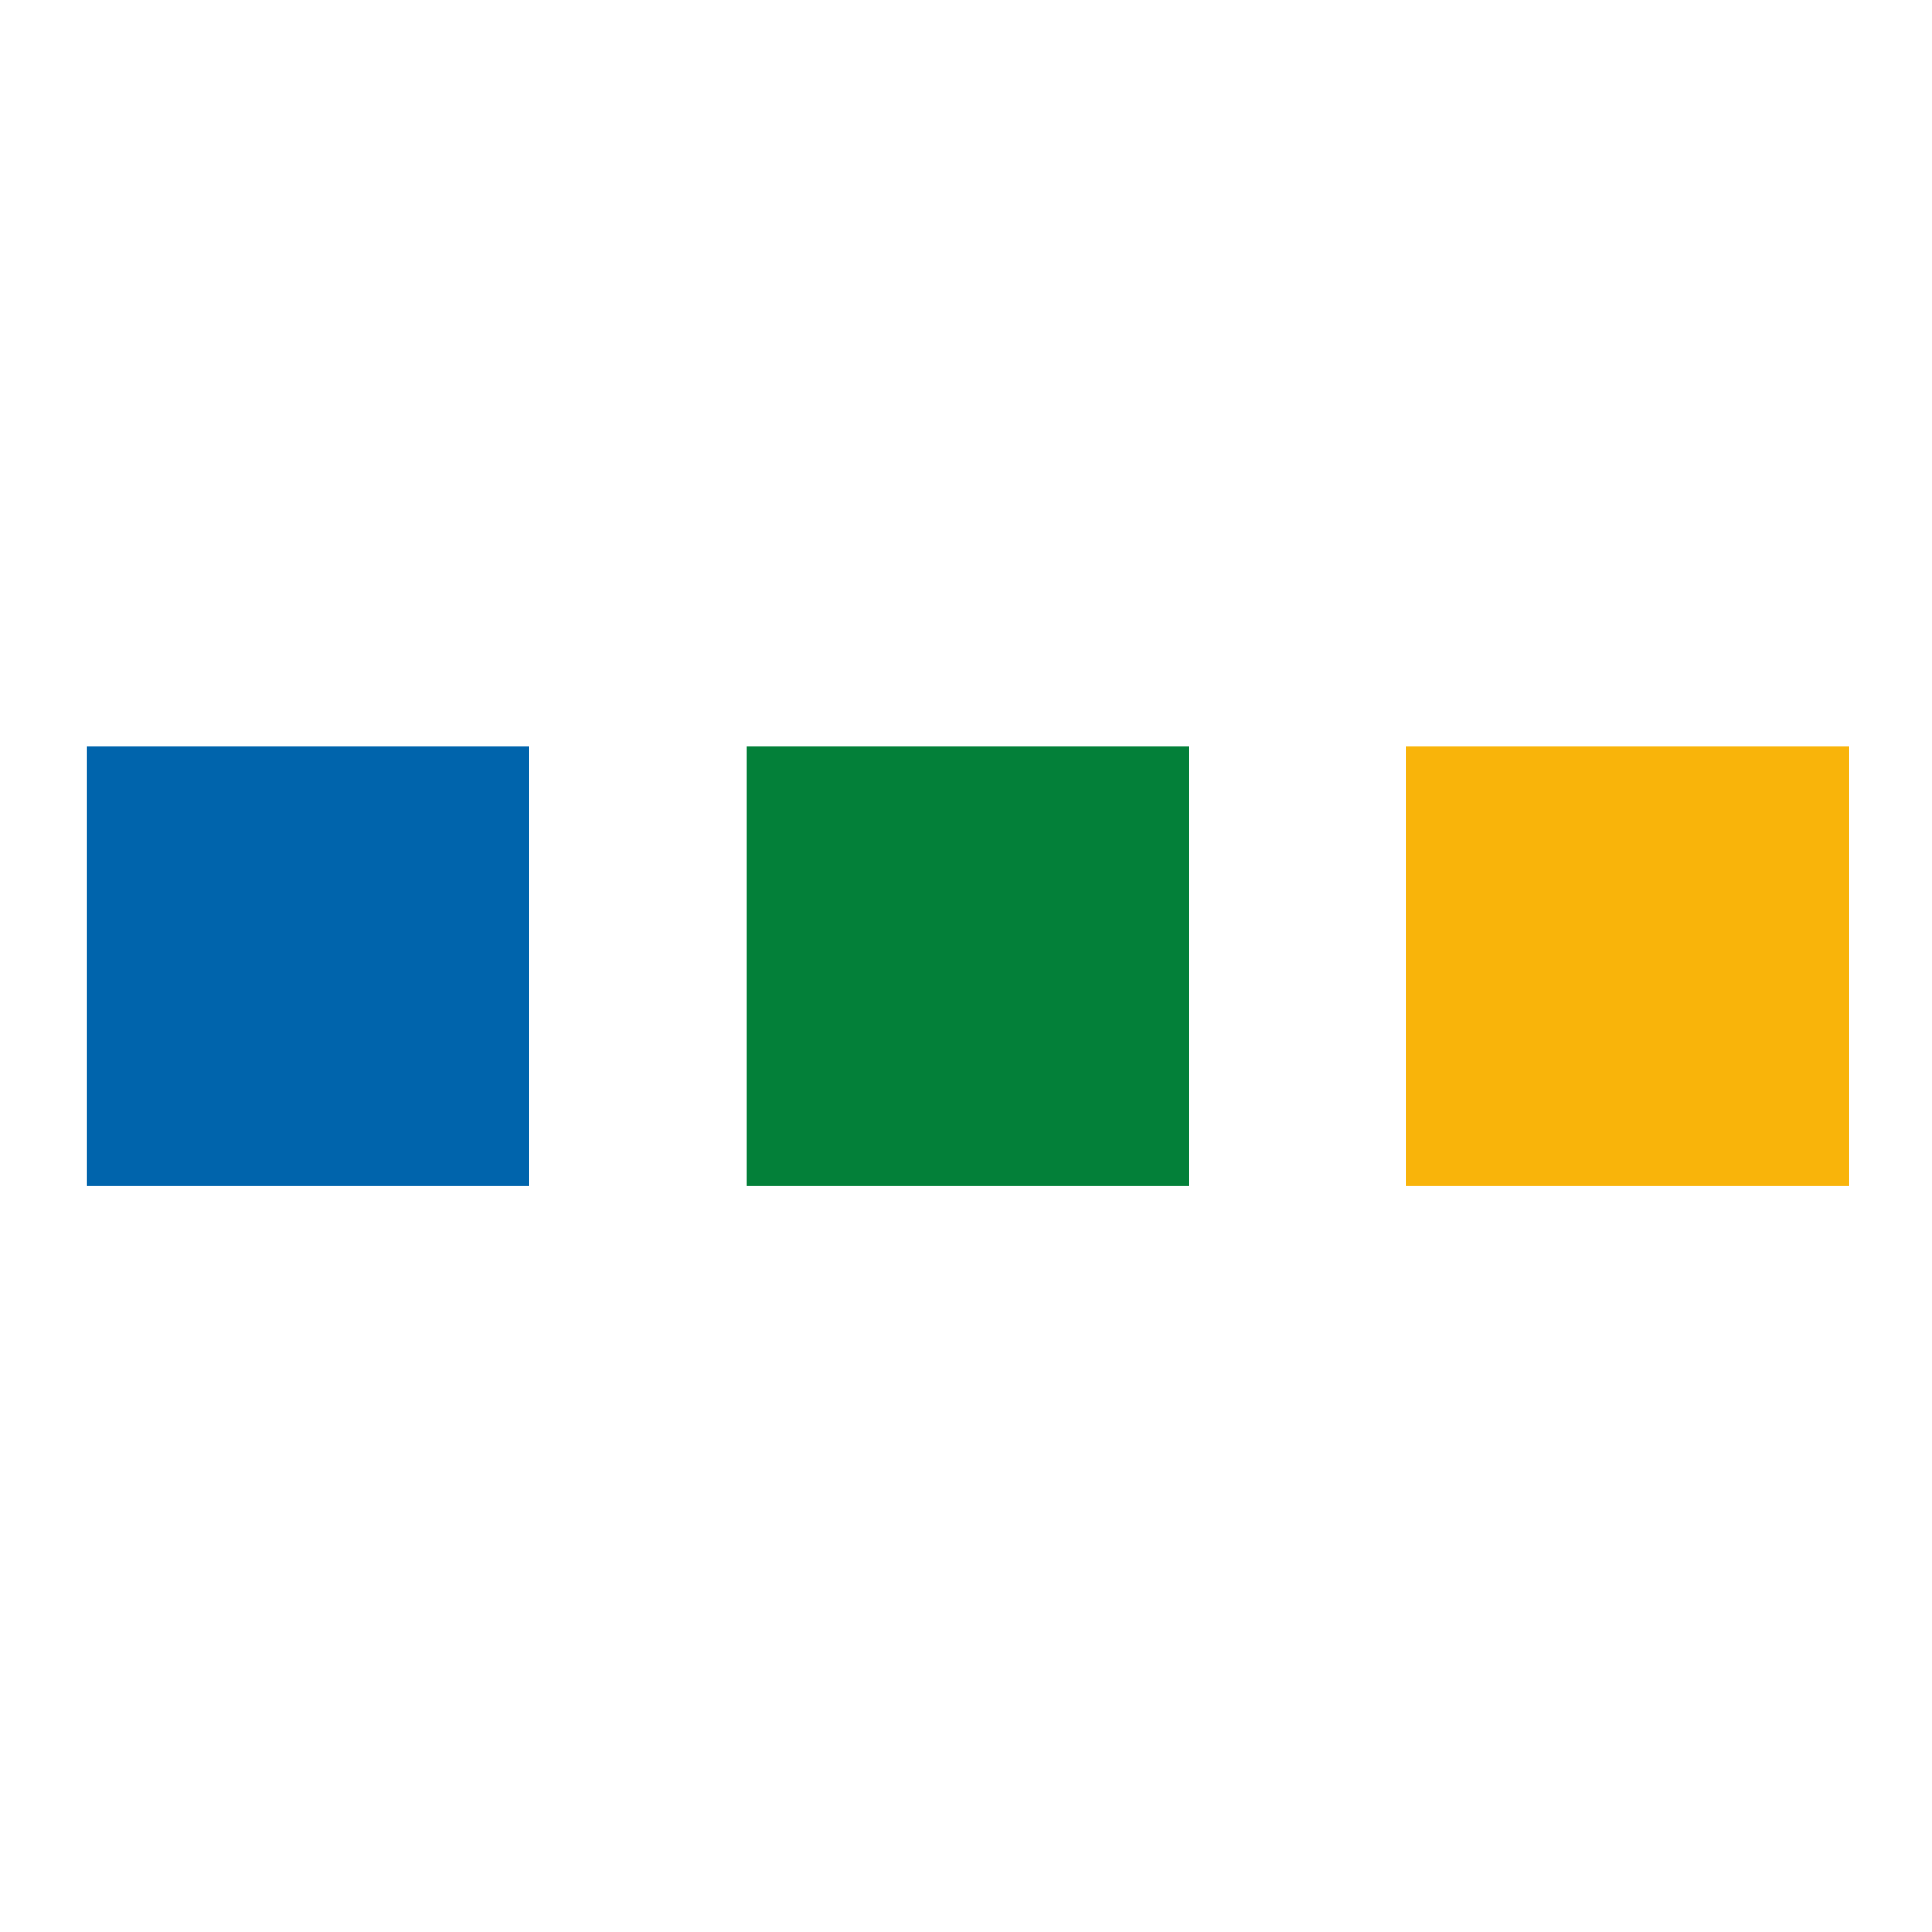
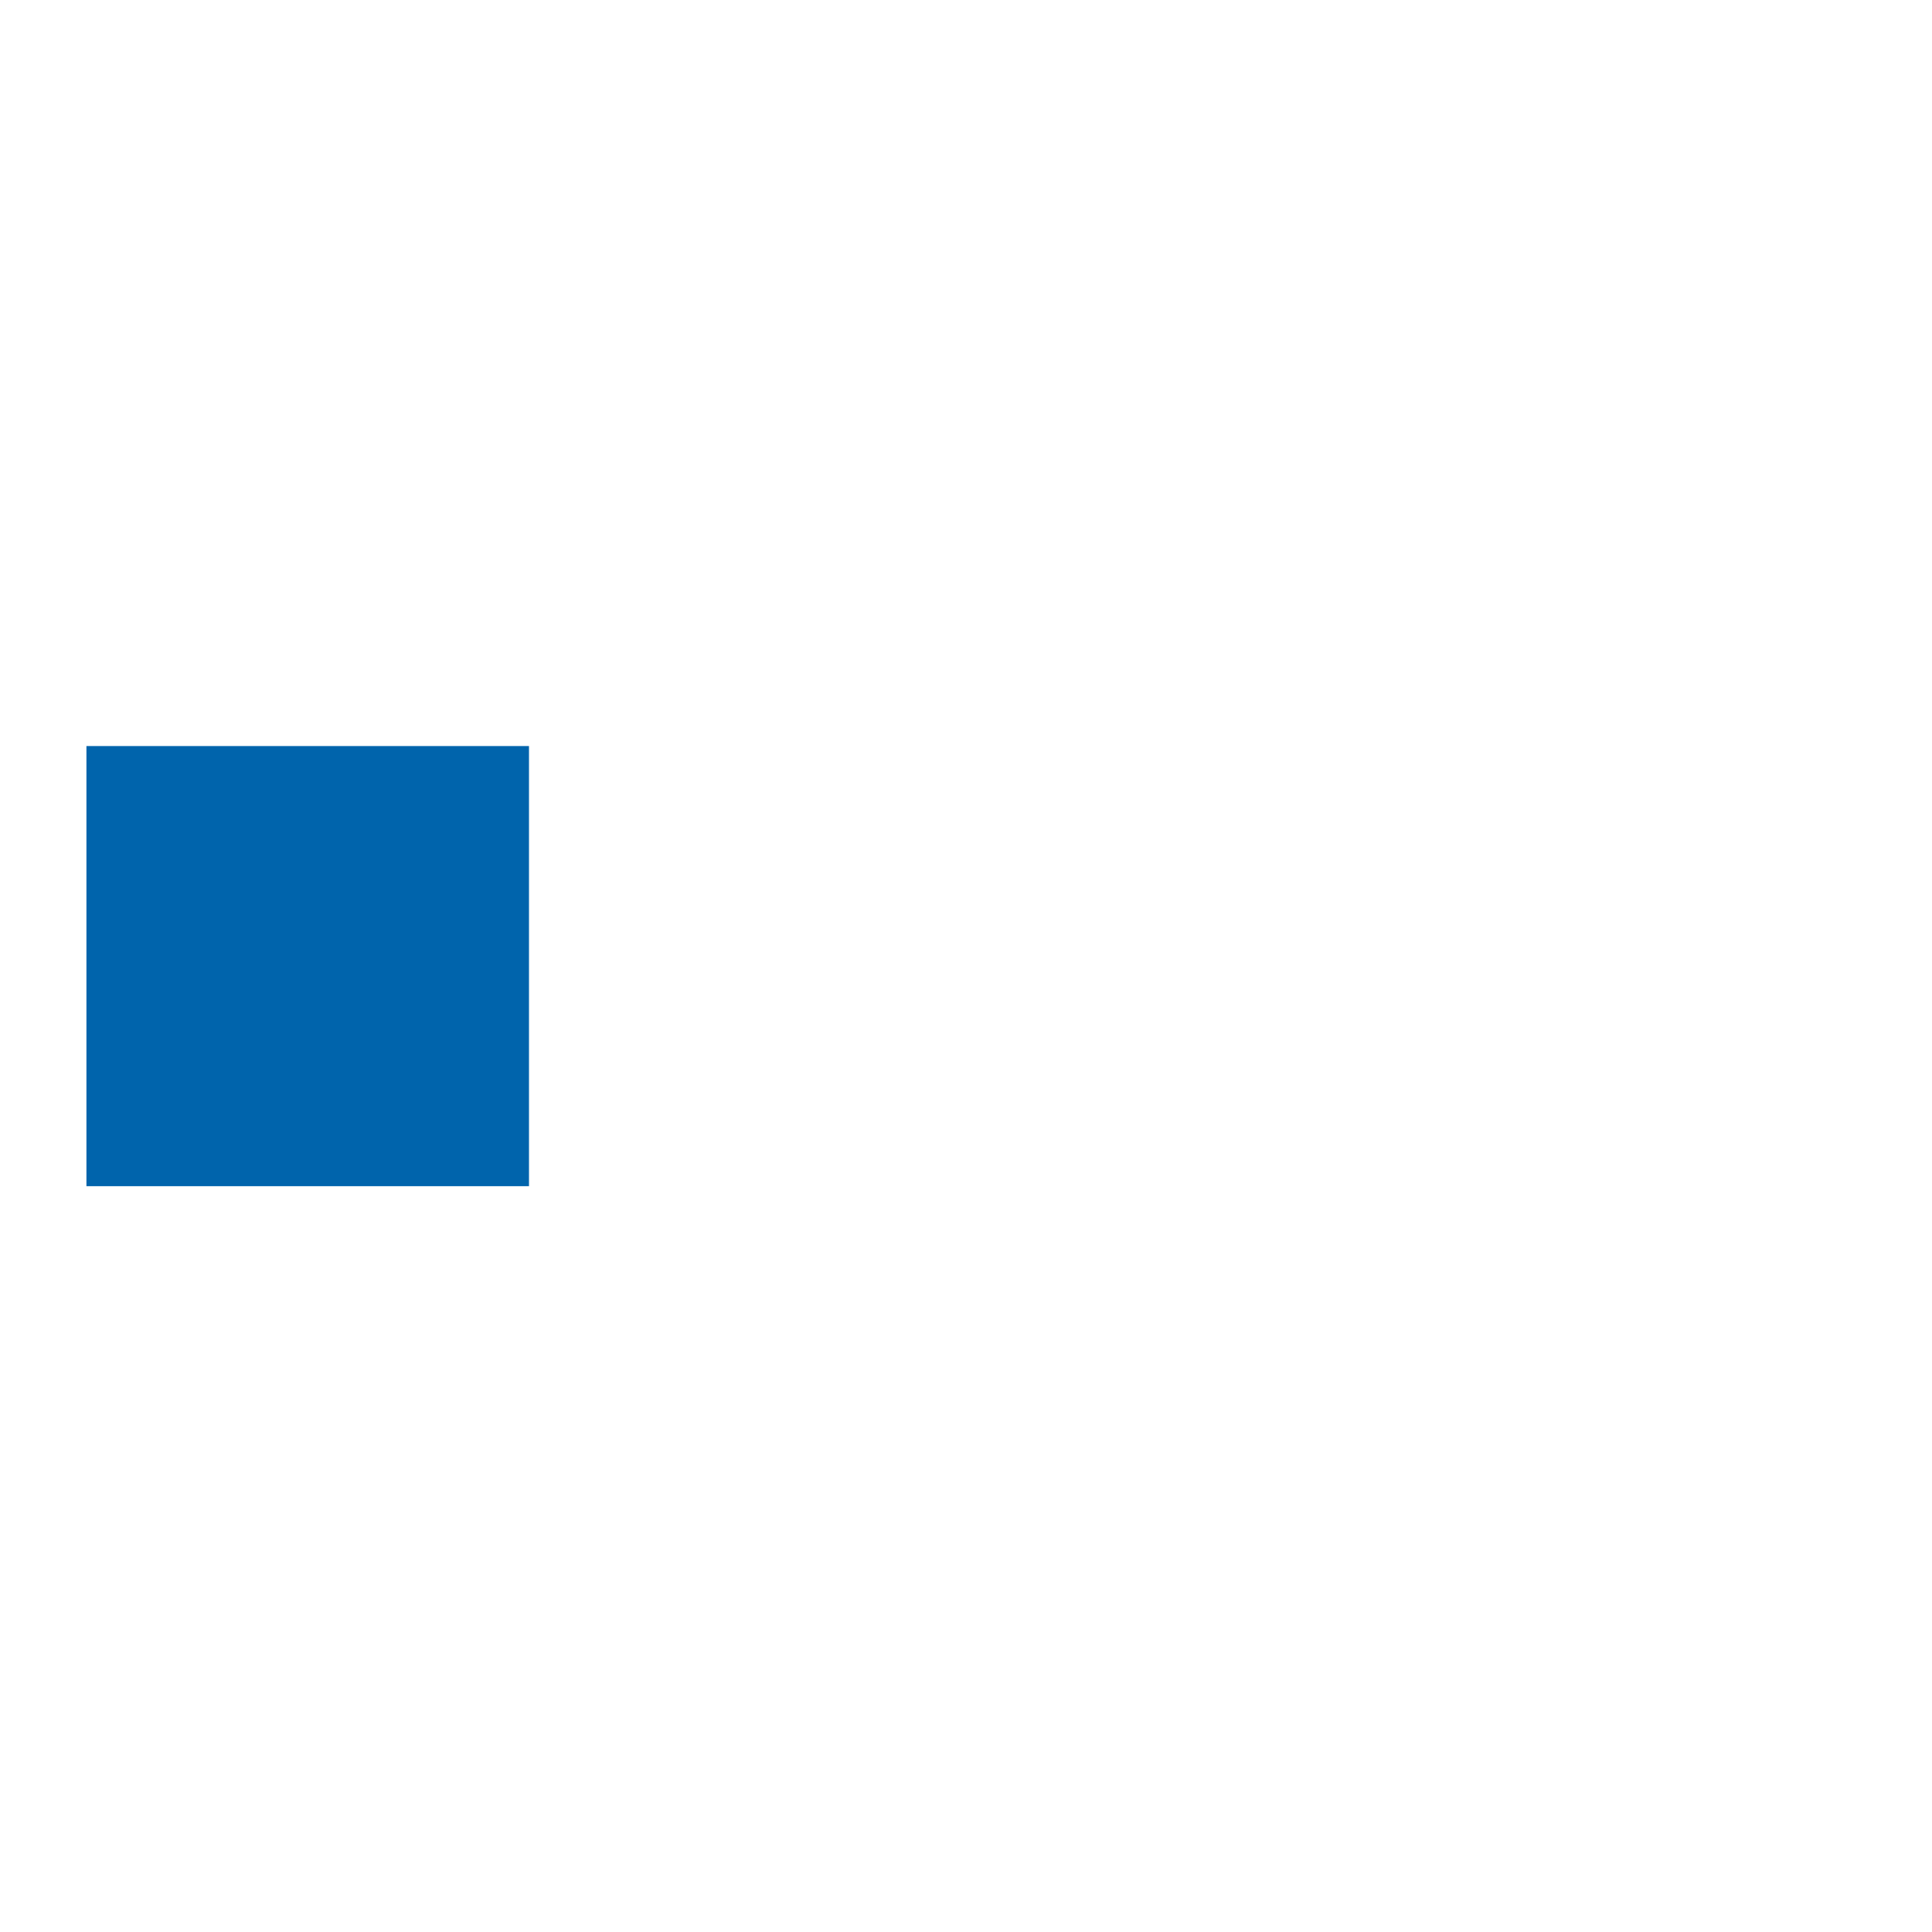
<svg xmlns="http://www.w3.org/2000/svg" xmlns:ns1="http://sodipodi.sourceforge.net/DTD/sodipodi-0.dtd" xmlns:ns2="http://www.inkscape.org/namespaces/inkscape" height="192" id="svg2" preserveAspectRatio="xMidYMid meet" ns1:docname="Favicon_Sprockhoevel.eps" version="1.1" viewBox="0 0 755.907 377.947" width="192">
  <defs id="defs6" />
  <ns1:namedview bordercolor="#ffffff" borderopacity="1" id="namedview4" ns2:deskcolor="#505050" ns2:pagecheckerboard="1" ns2:pageopacity="0" ns2:showpageshadow="0" pagecolor="#505050" />
  <g id="g8" ns2:groupmode="layer" ns2:label="ink_ext_XXXXXX" transform="matrix(1.333,0,0,-1.333,0,377.947)">
    <g id="g10" transform="scale(0.1)">
      <path d="M 253.699,2063.25 V 771.398 H 1552.64 V 2063.25 H 253.699" id="path12" style="fill:#0064ac;fill-opacity:1;fill-rule:nonzero;stroke:none" />
-       <path d="M 2190.43,2063.25 V 771.398 H 3489.37 V 2063.25 H 2190.43" id="path14" style="fill:#038039;fill-opacity:1;fill-rule:nonzero;stroke:none" />
-       <path d="M 4127.17,2063.25 V 771.398 H 5426.1 V 2063.25 H 4127.17" id="path16" style="fill:#f9b40a;fill-opacity:1;fill-rule:nonzero;stroke:none" />
    </g>
  </g>
</svg>